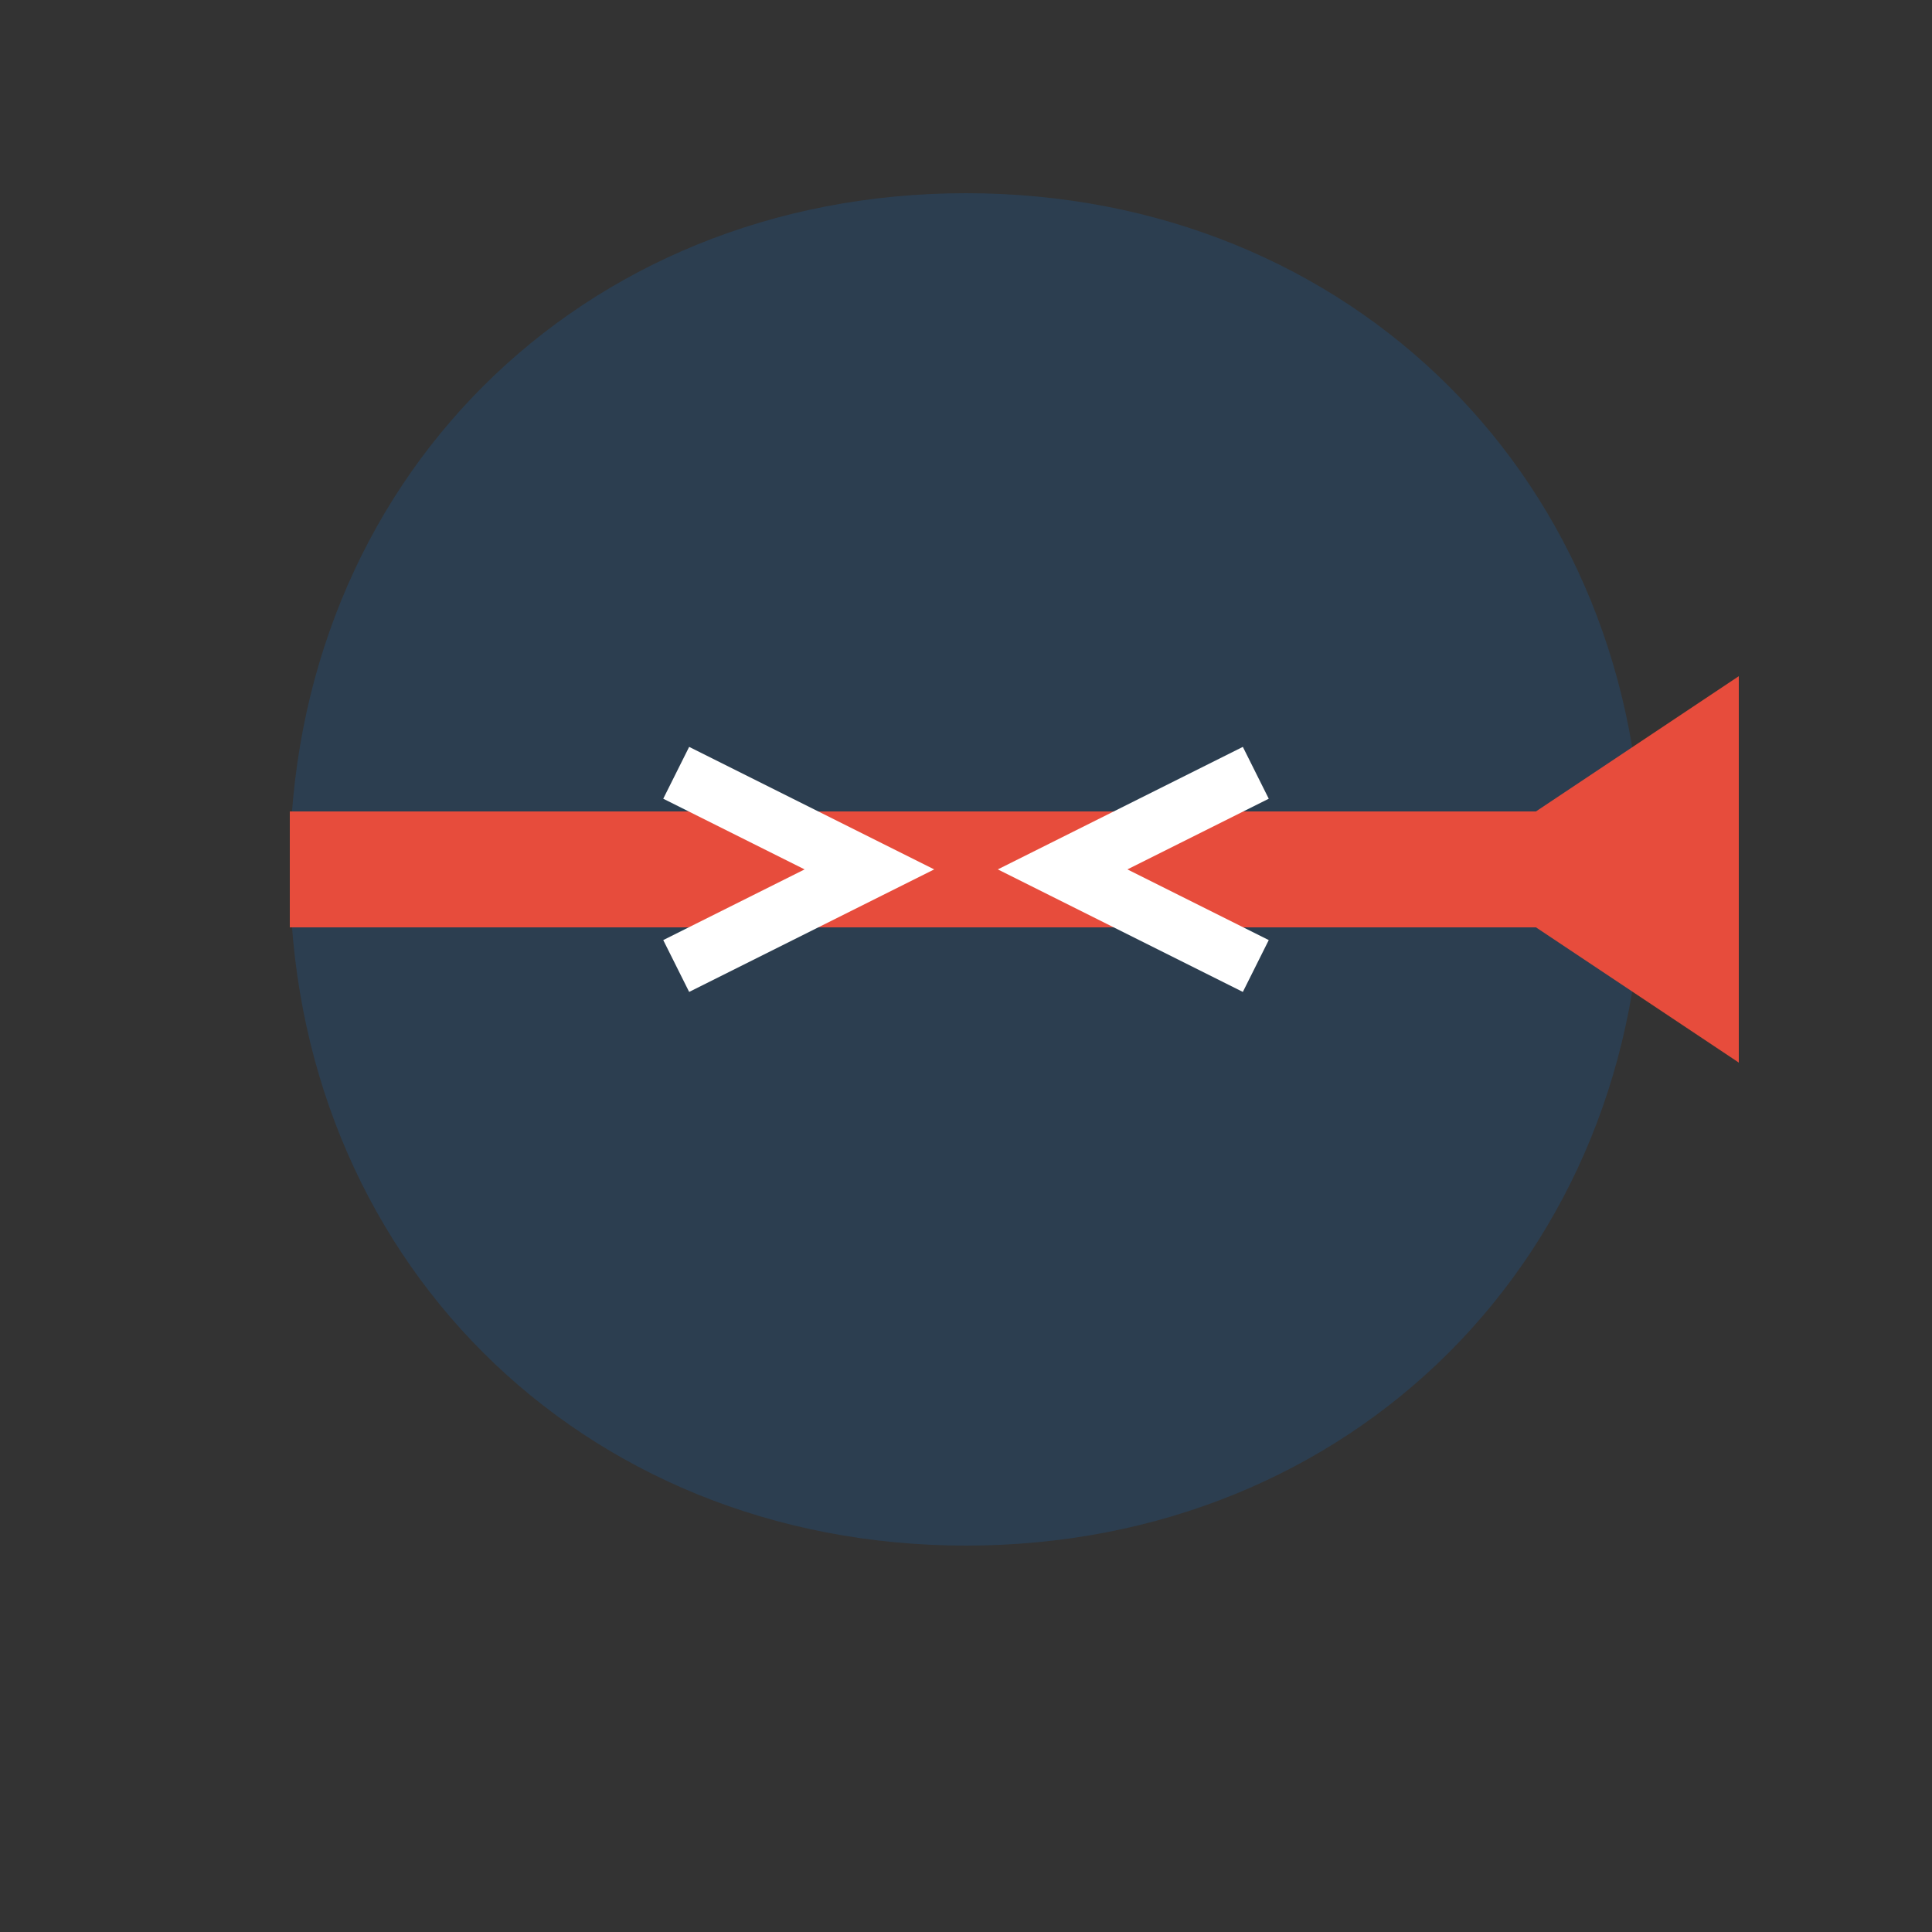
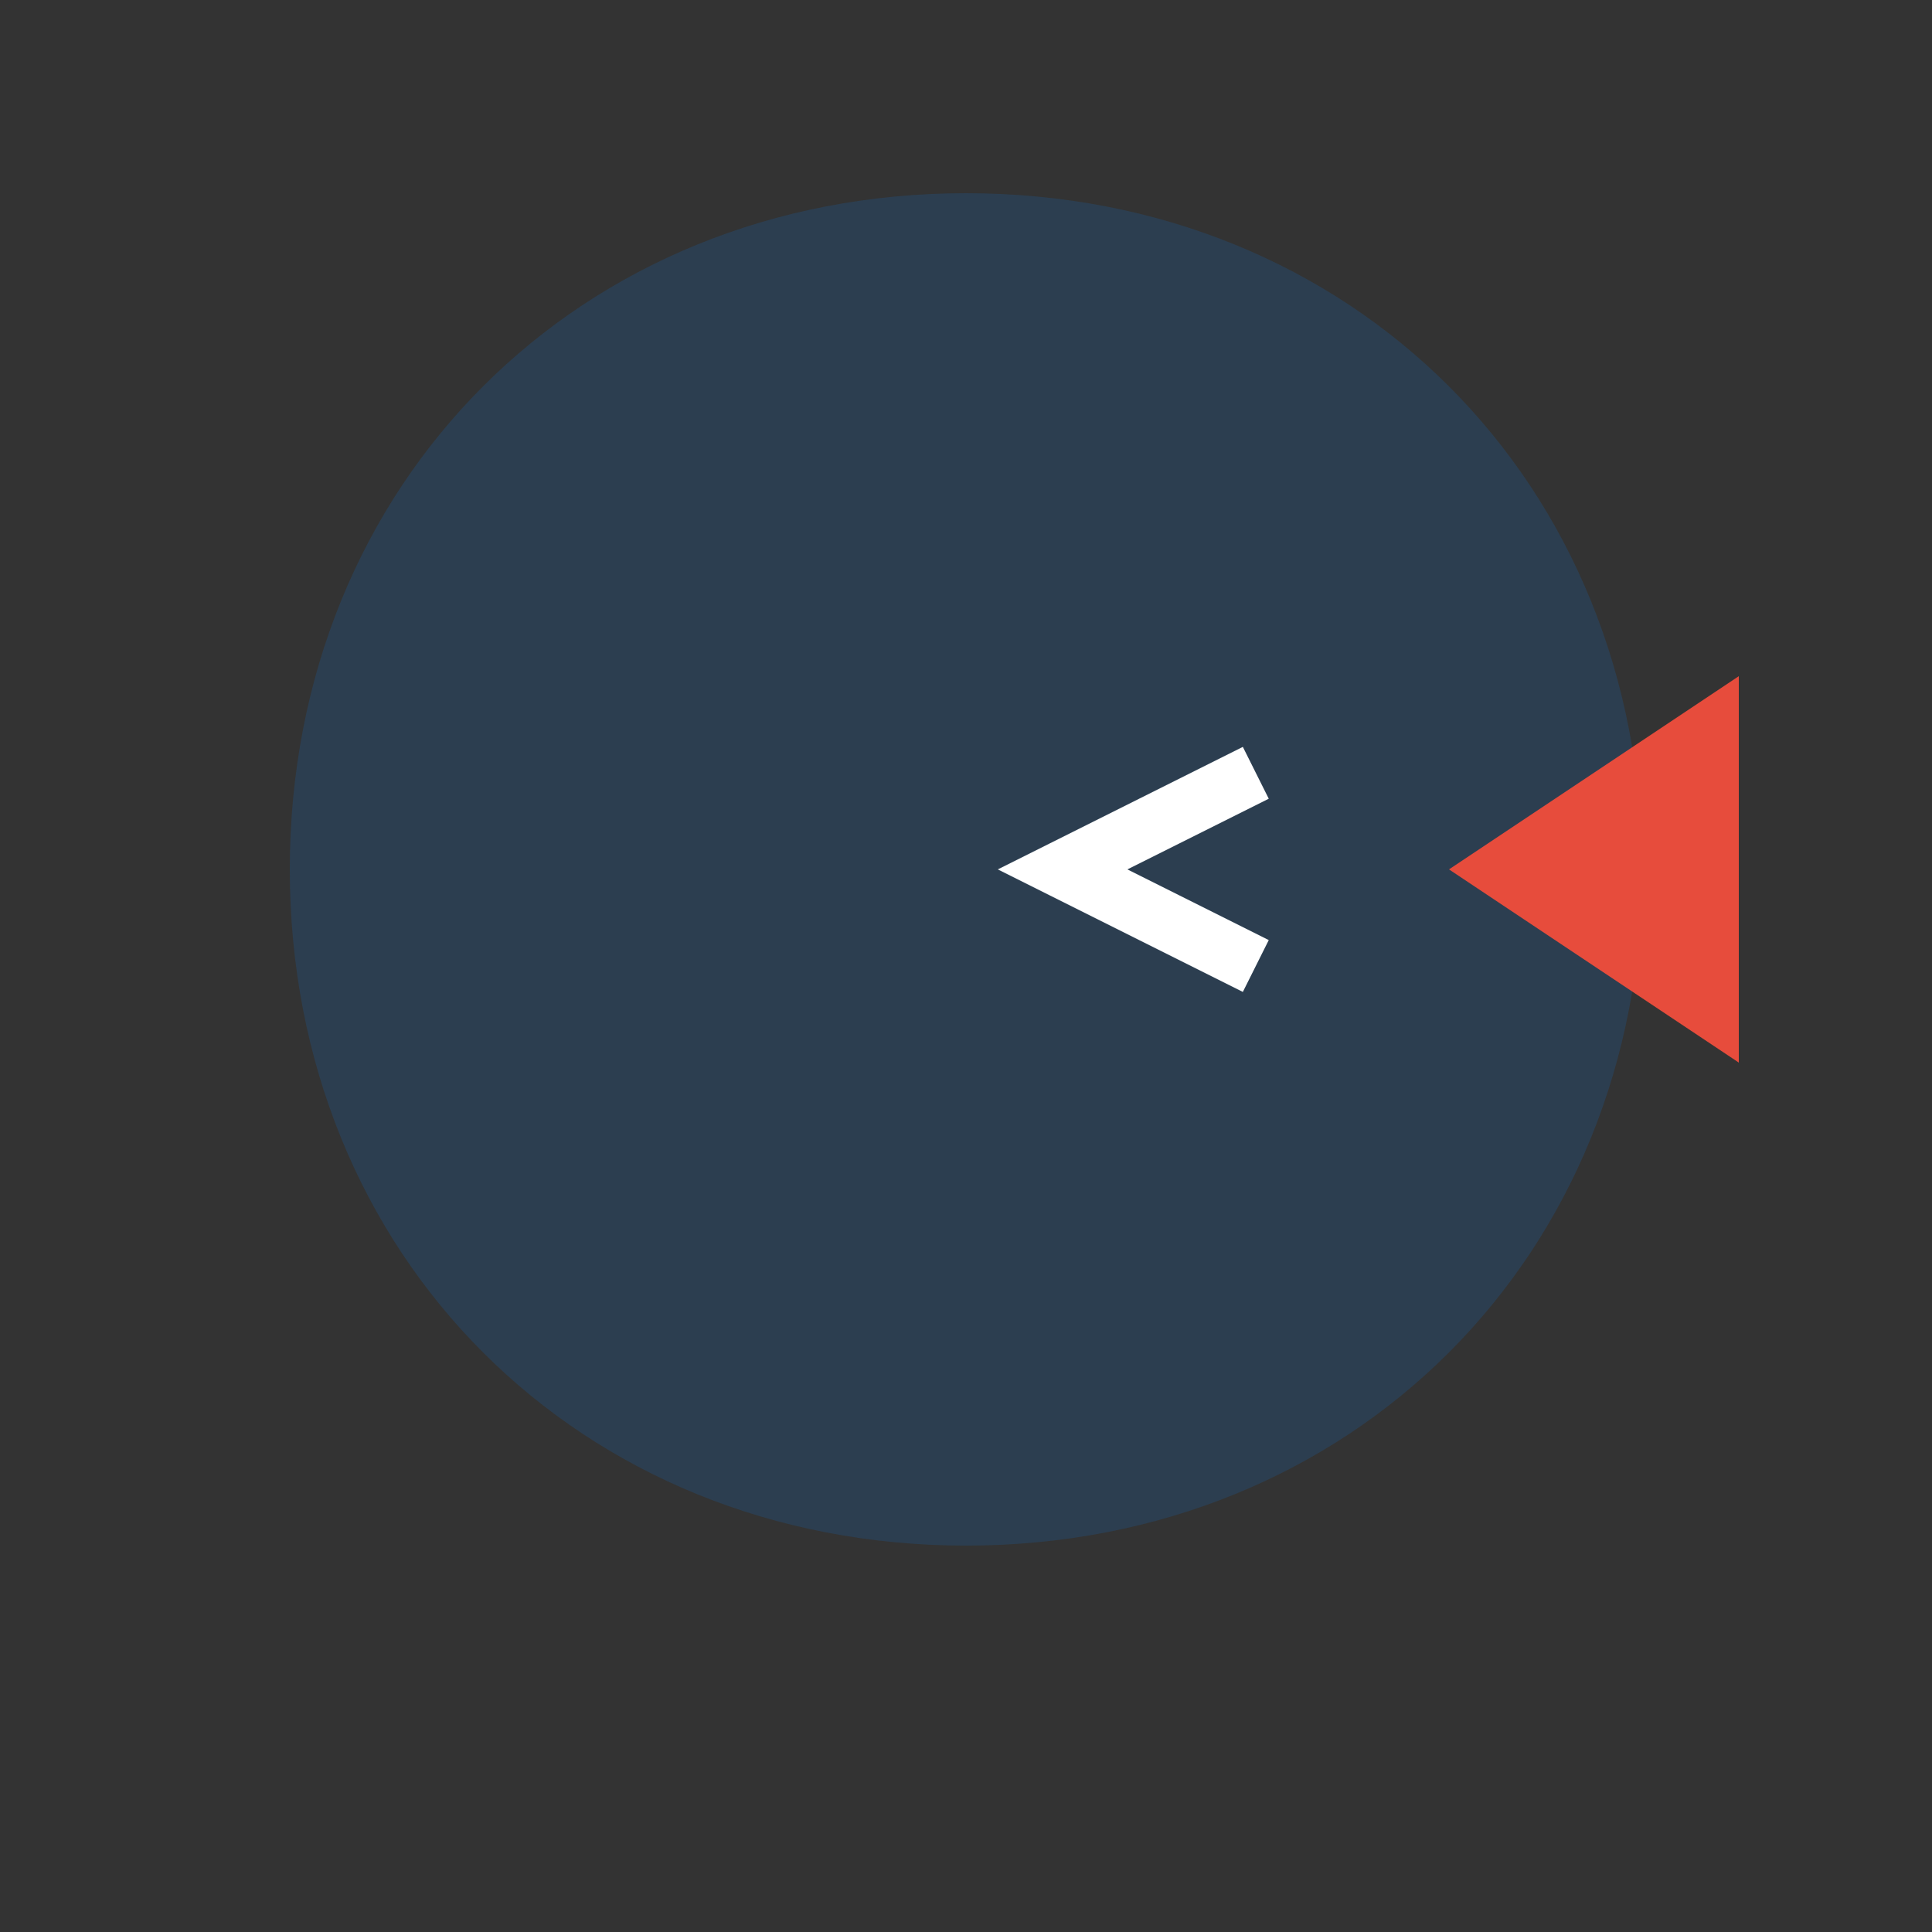
<svg xmlns="http://www.w3.org/2000/svg" viewBox="0 0 100 100">
  <rect x="0" y="0" width="100" height="100" fill="#333333" stroke="none" />
  <path d="M50 10               C70 10, 85 25, 85 45              C85 65, 70 80, 50 80              C30 80, 15 65, 15 45              C15 25, 30 10, 50 10" fill="#2C3E50" />
-   <path d="M15 45 L85 45" stroke="#e74c3c" stroke-width="6" />
-   <path d="M35 40 L45 45 L35 50" stroke="white" stroke-width="3" fill="none" />
  <path d="M65 40 L55 45 L65 50" stroke="white" stroke-width="3" fill="none" />
-   <path d="M75 45 L90 35 L90 55 Z" fill="#e74c3c" />
+   <path d="M75 45 L90 35 L90 55 " fill="#e74c3c" />
</svg>